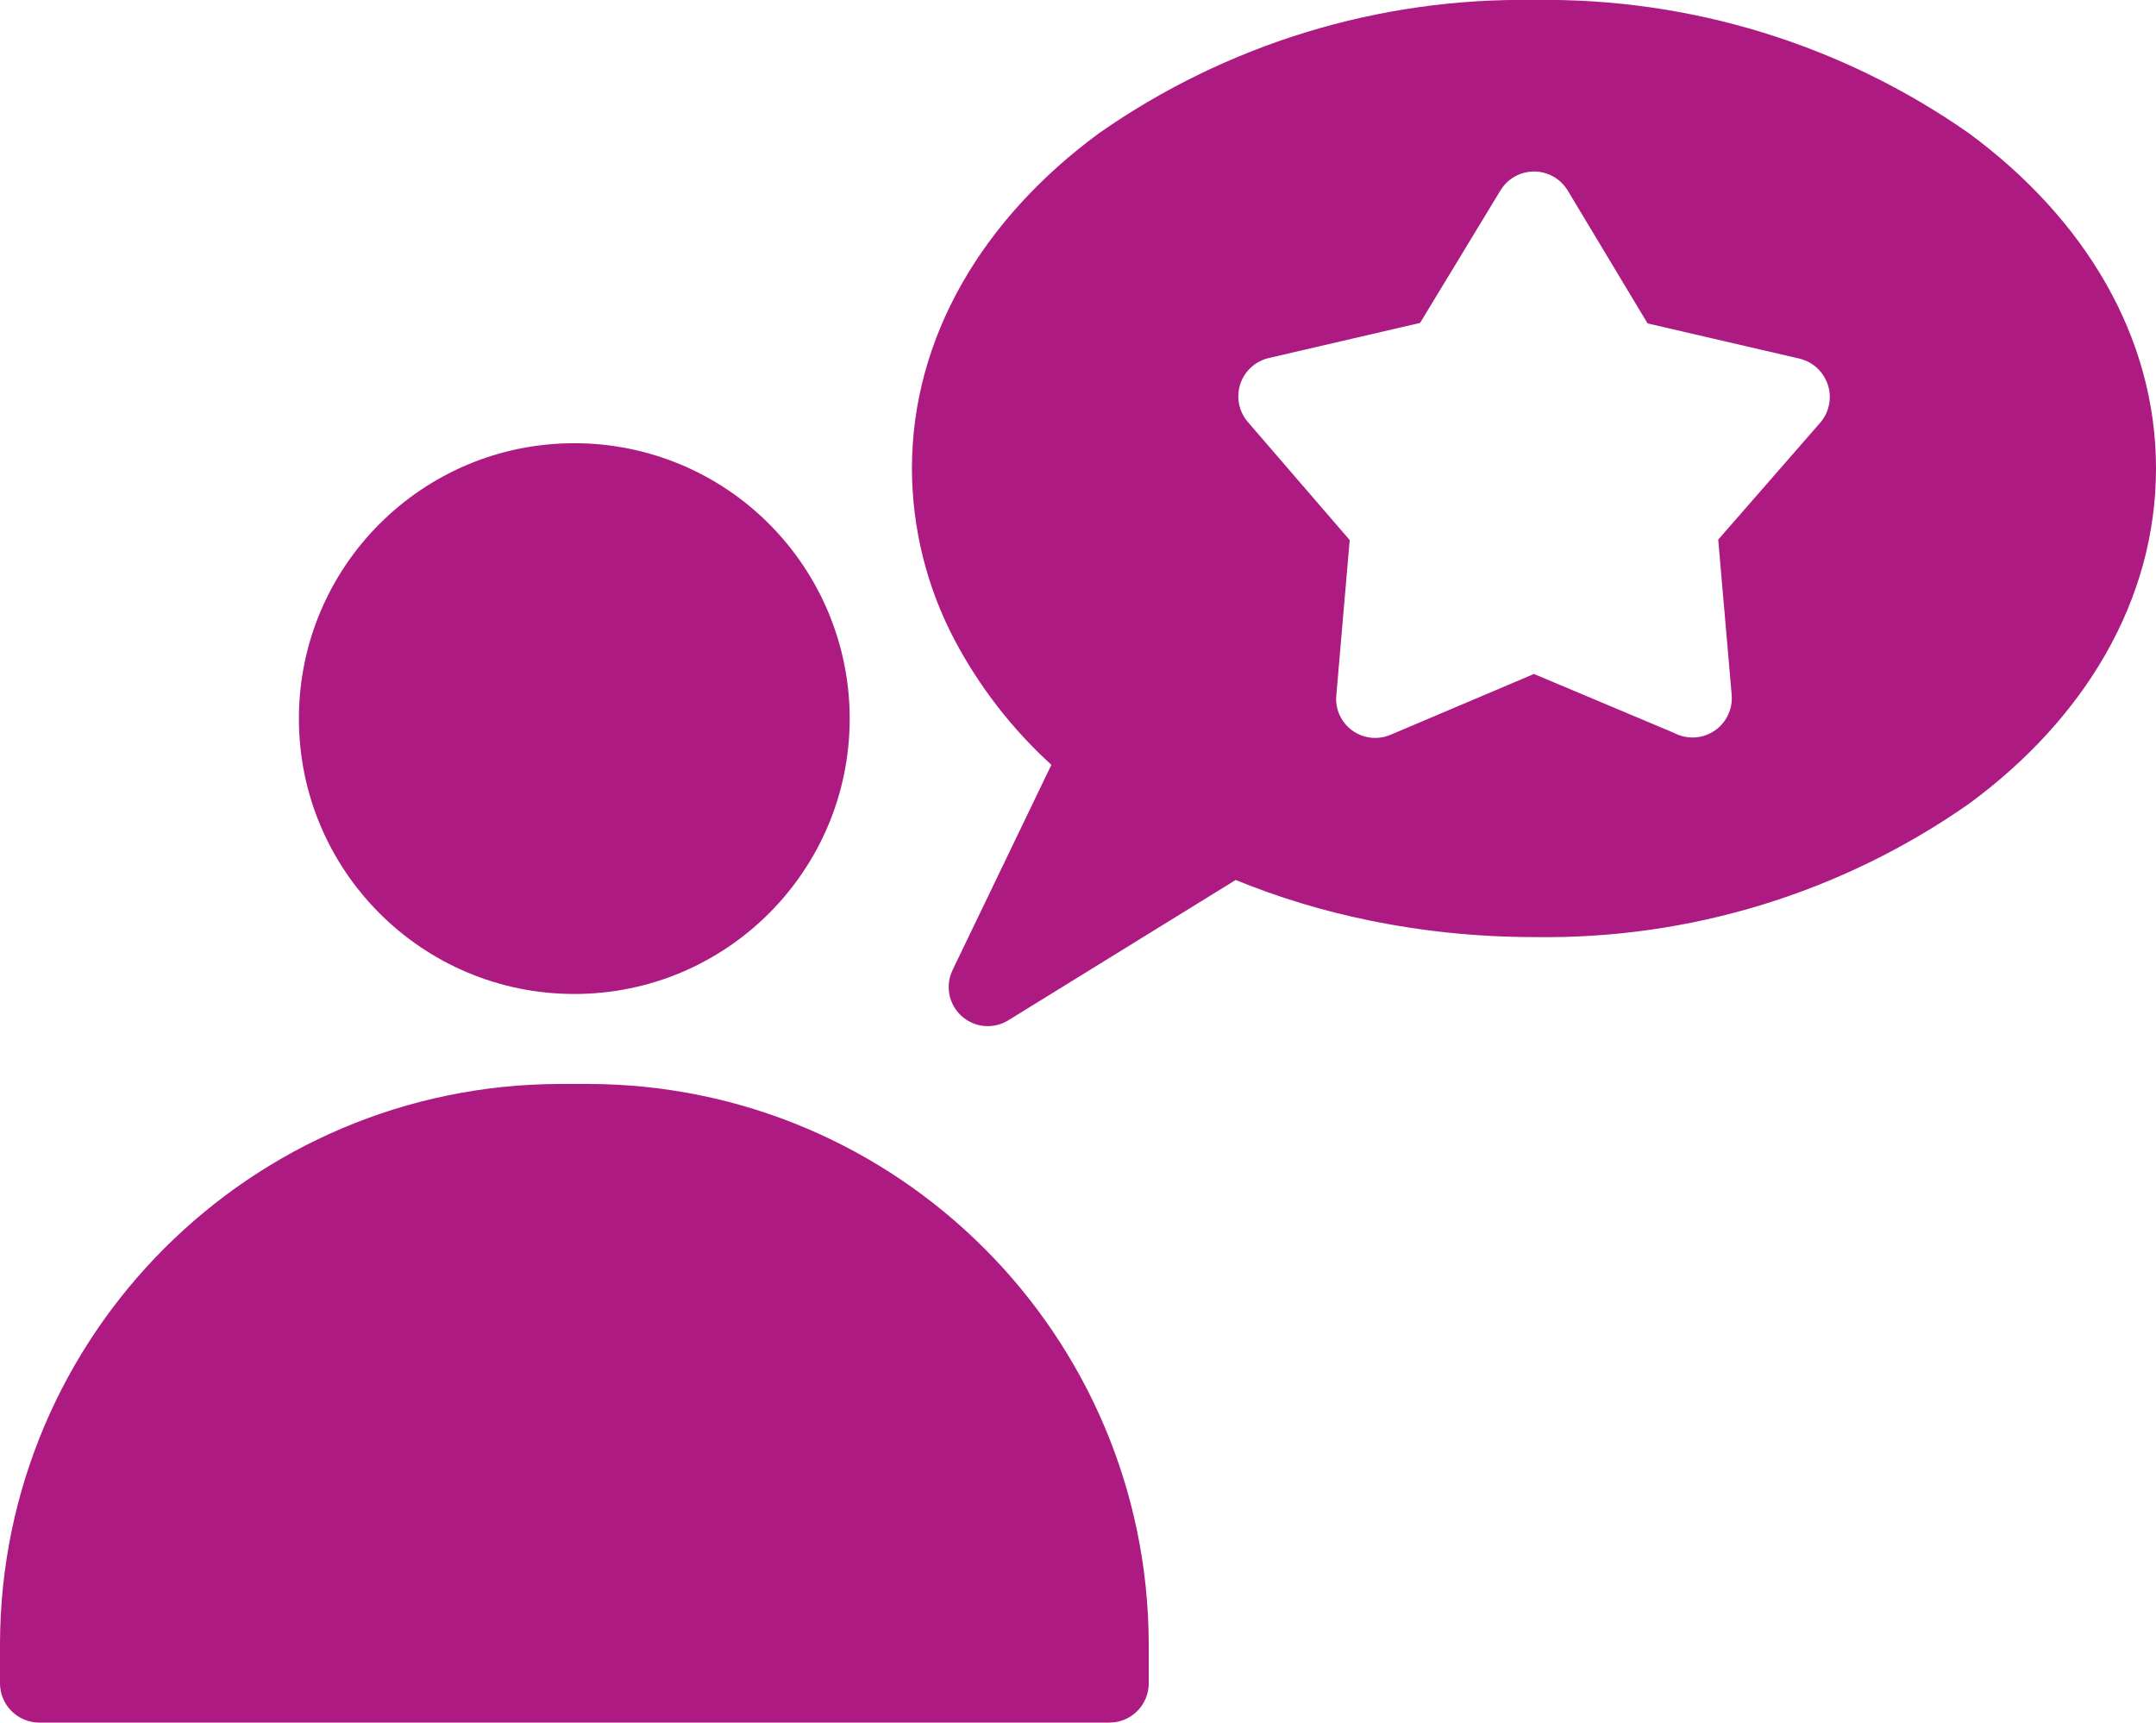
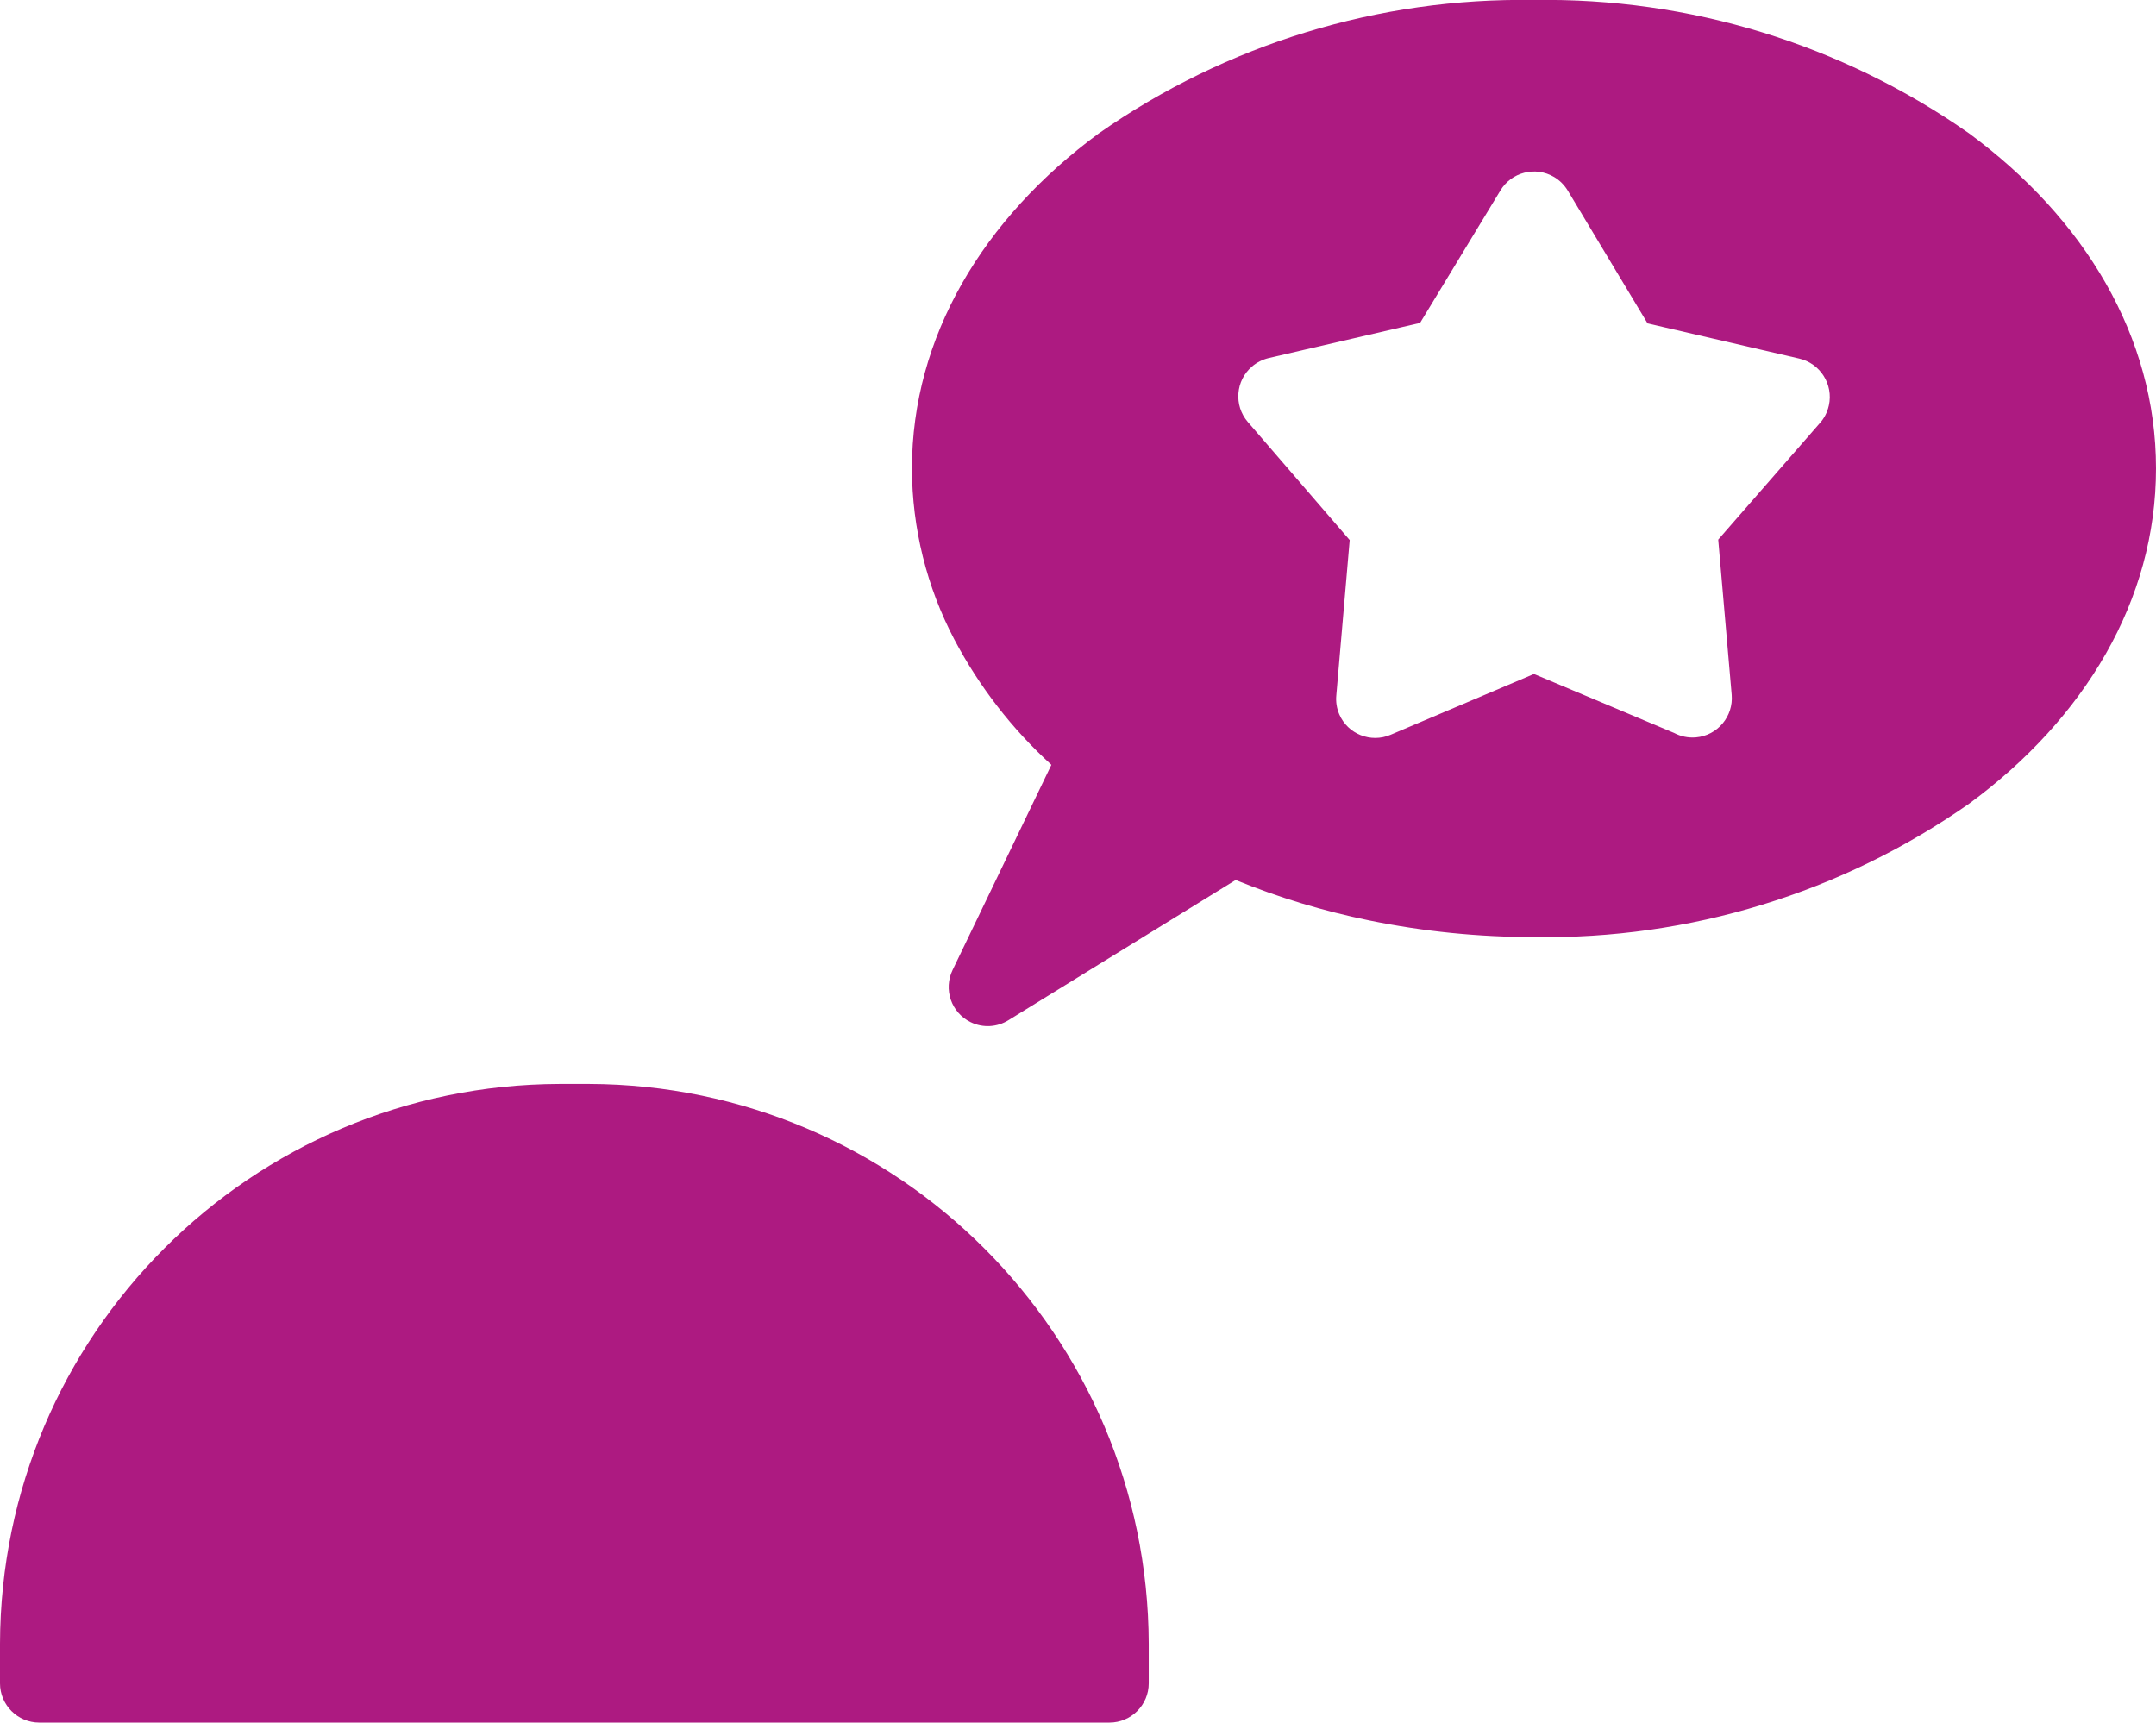
<svg xmlns="http://www.w3.org/2000/svg" id="Capa_1" x="0px" y="0px" width="48.19px" height="38.504px" viewBox="39.685 4.844 48.19 38.504" xml:space="preserve">
  <g>
    <g>
-       <path fill="#AD1A81" d="M56.875,16.555c-1.153-1.156-2.719-1.805-4.352-1.804c-3.4-0.001-6.156,2.755-6.157,6.154 s2.754,6.156,6.154,6.157c3.399,0.001,6.156-2.754,6.157-6.154C58.678,19.276,58.029,17.71,56.875,16.555z" />
-     </g>
+       </g>
  </g>
  <g>
    <g>
      <path fill="#AD1A81" d="M52.854,29.073h-0.656c-6.904,0.017-12.496,5.609-12.513,12.513v0.884c0,0.485,0.394,0.878,0.878,0.878 h23.92c0.484,0,0.878-0.393,0.878-0.878v-0.884C65.342,34.686,59.754,29.096,52.854,29.073z" />
    </g>
  </g>
  <g>
    <g>
      <path fill="#AD1A81" d="M83.698,7.826c-2.846-1.994-6.25-3.038-9.727-2.982c-3.475-0.056-6.879,0.988-9.727,2.982 c-2.584,1.901-4.176,4.548-4.176,7.494c0.004,1.332,0.33,2.645,0.951,3.824c0.555,1.05,1.288,1.996,2.166,2.796l-2.207,4.584 c-0.211,0.435-0.031,0.957,0.403,1.168c0.271,0.133,0.592,0.115,0.848-0.046l5.075-3.132c0.966,0.394,1.966,0.696,2.987,0.904 c1.211,0.248,2.443,0.372,3.68,0.372c3.477,0.056,6.881-0.988,9.727-2.982c2.585-1.901,4.177-4.548,4.177-7.494 C87.875,12.369,86.278,9.728,83.698,7.826z M80.563,13.907c0,0.002-0.002,0.005-0.002,0.007l0,0 c-0.034,0.153-0.109,0.294-0.217,0.408l-2.254,2.584l0.301,3.469c0.041,0.482-0.316,0.909-0.799,0.951 c-0.17,0.015-0.339-0.02-0.488-0.099l-3.133-1.318l-3.204,1.359c-0.442,0.19-0.957-0.015-1.147-0.457 c-0.058-0.135-0.08-0.281-0.066-0.427l0.299-3.468l-2.279-2.642c-0.315-0.368-0.272-0.923,0.096-1.238 c0.107-0.091,0.234-0.155,0.369-0.188l3.387-0.786l1.793-2.956c0.248-0.417,0.787-0.553,1.204-0.305 c0.126,0.075,0.229,0.18,0.305,0.305l1.783,2.967l3.386,0.785C80.368,12.965,80.668,13.434,80.563,13.907z" />
    </g>
  </g>
</svg>